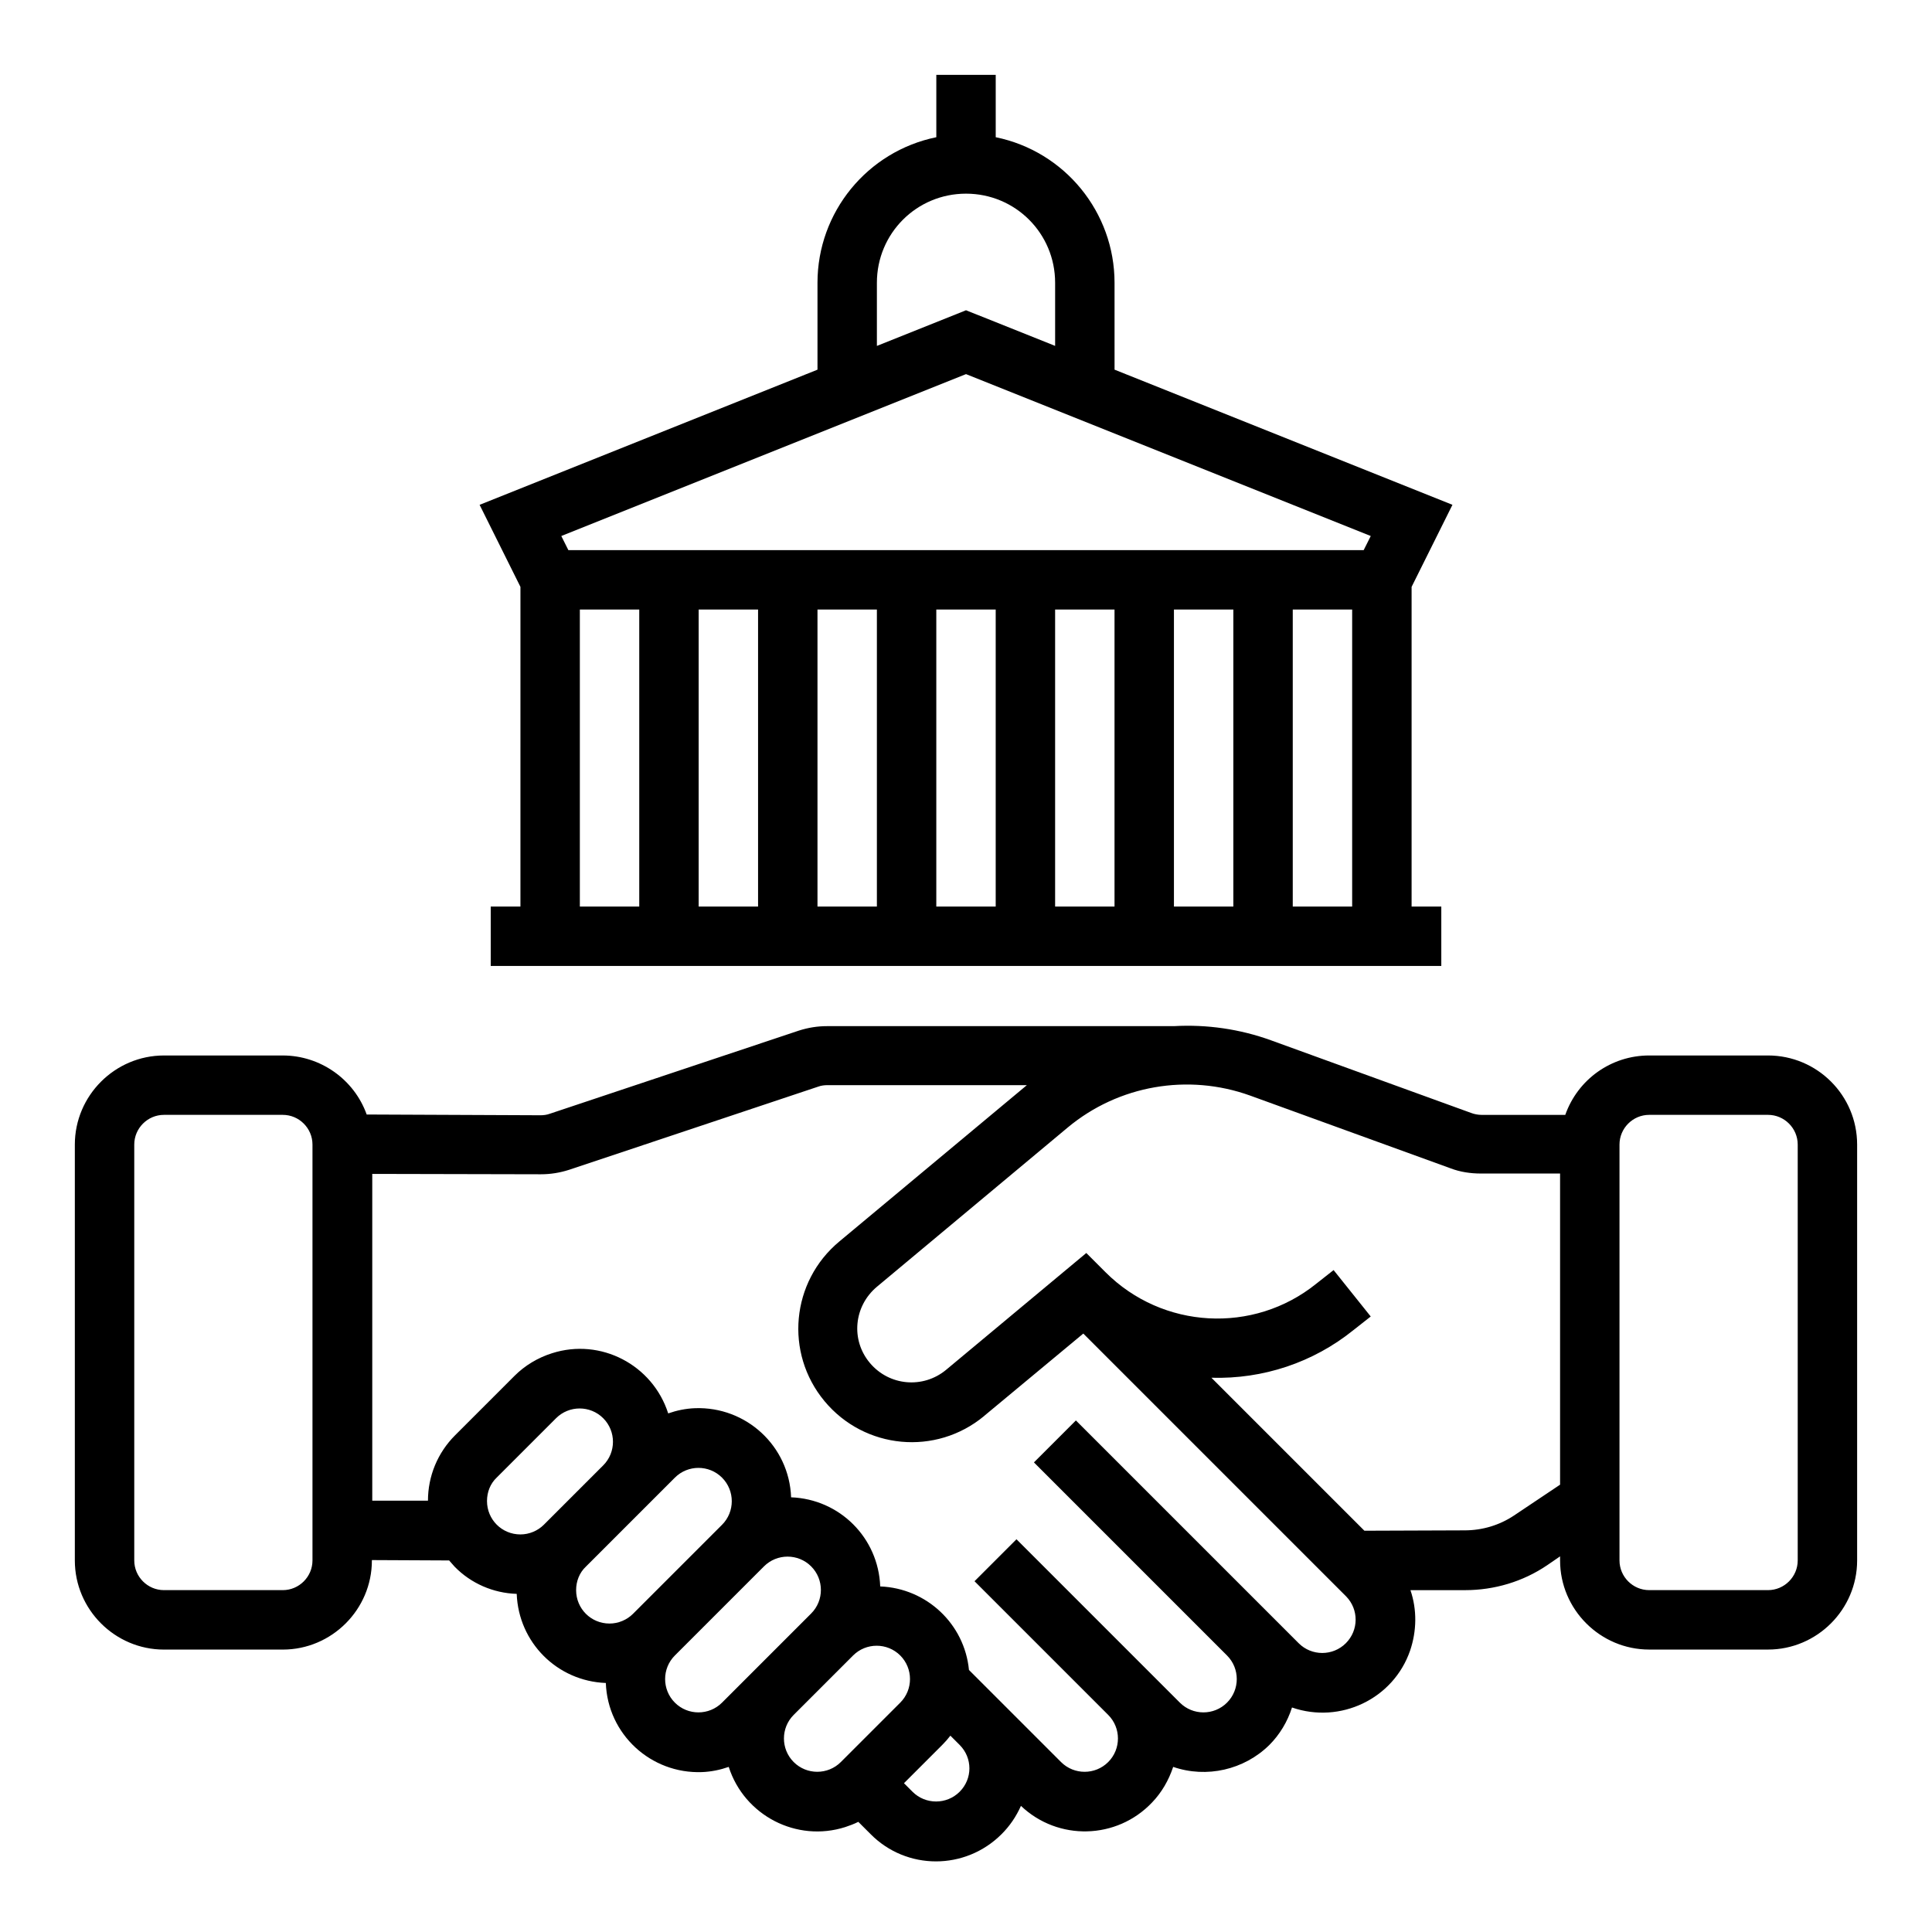
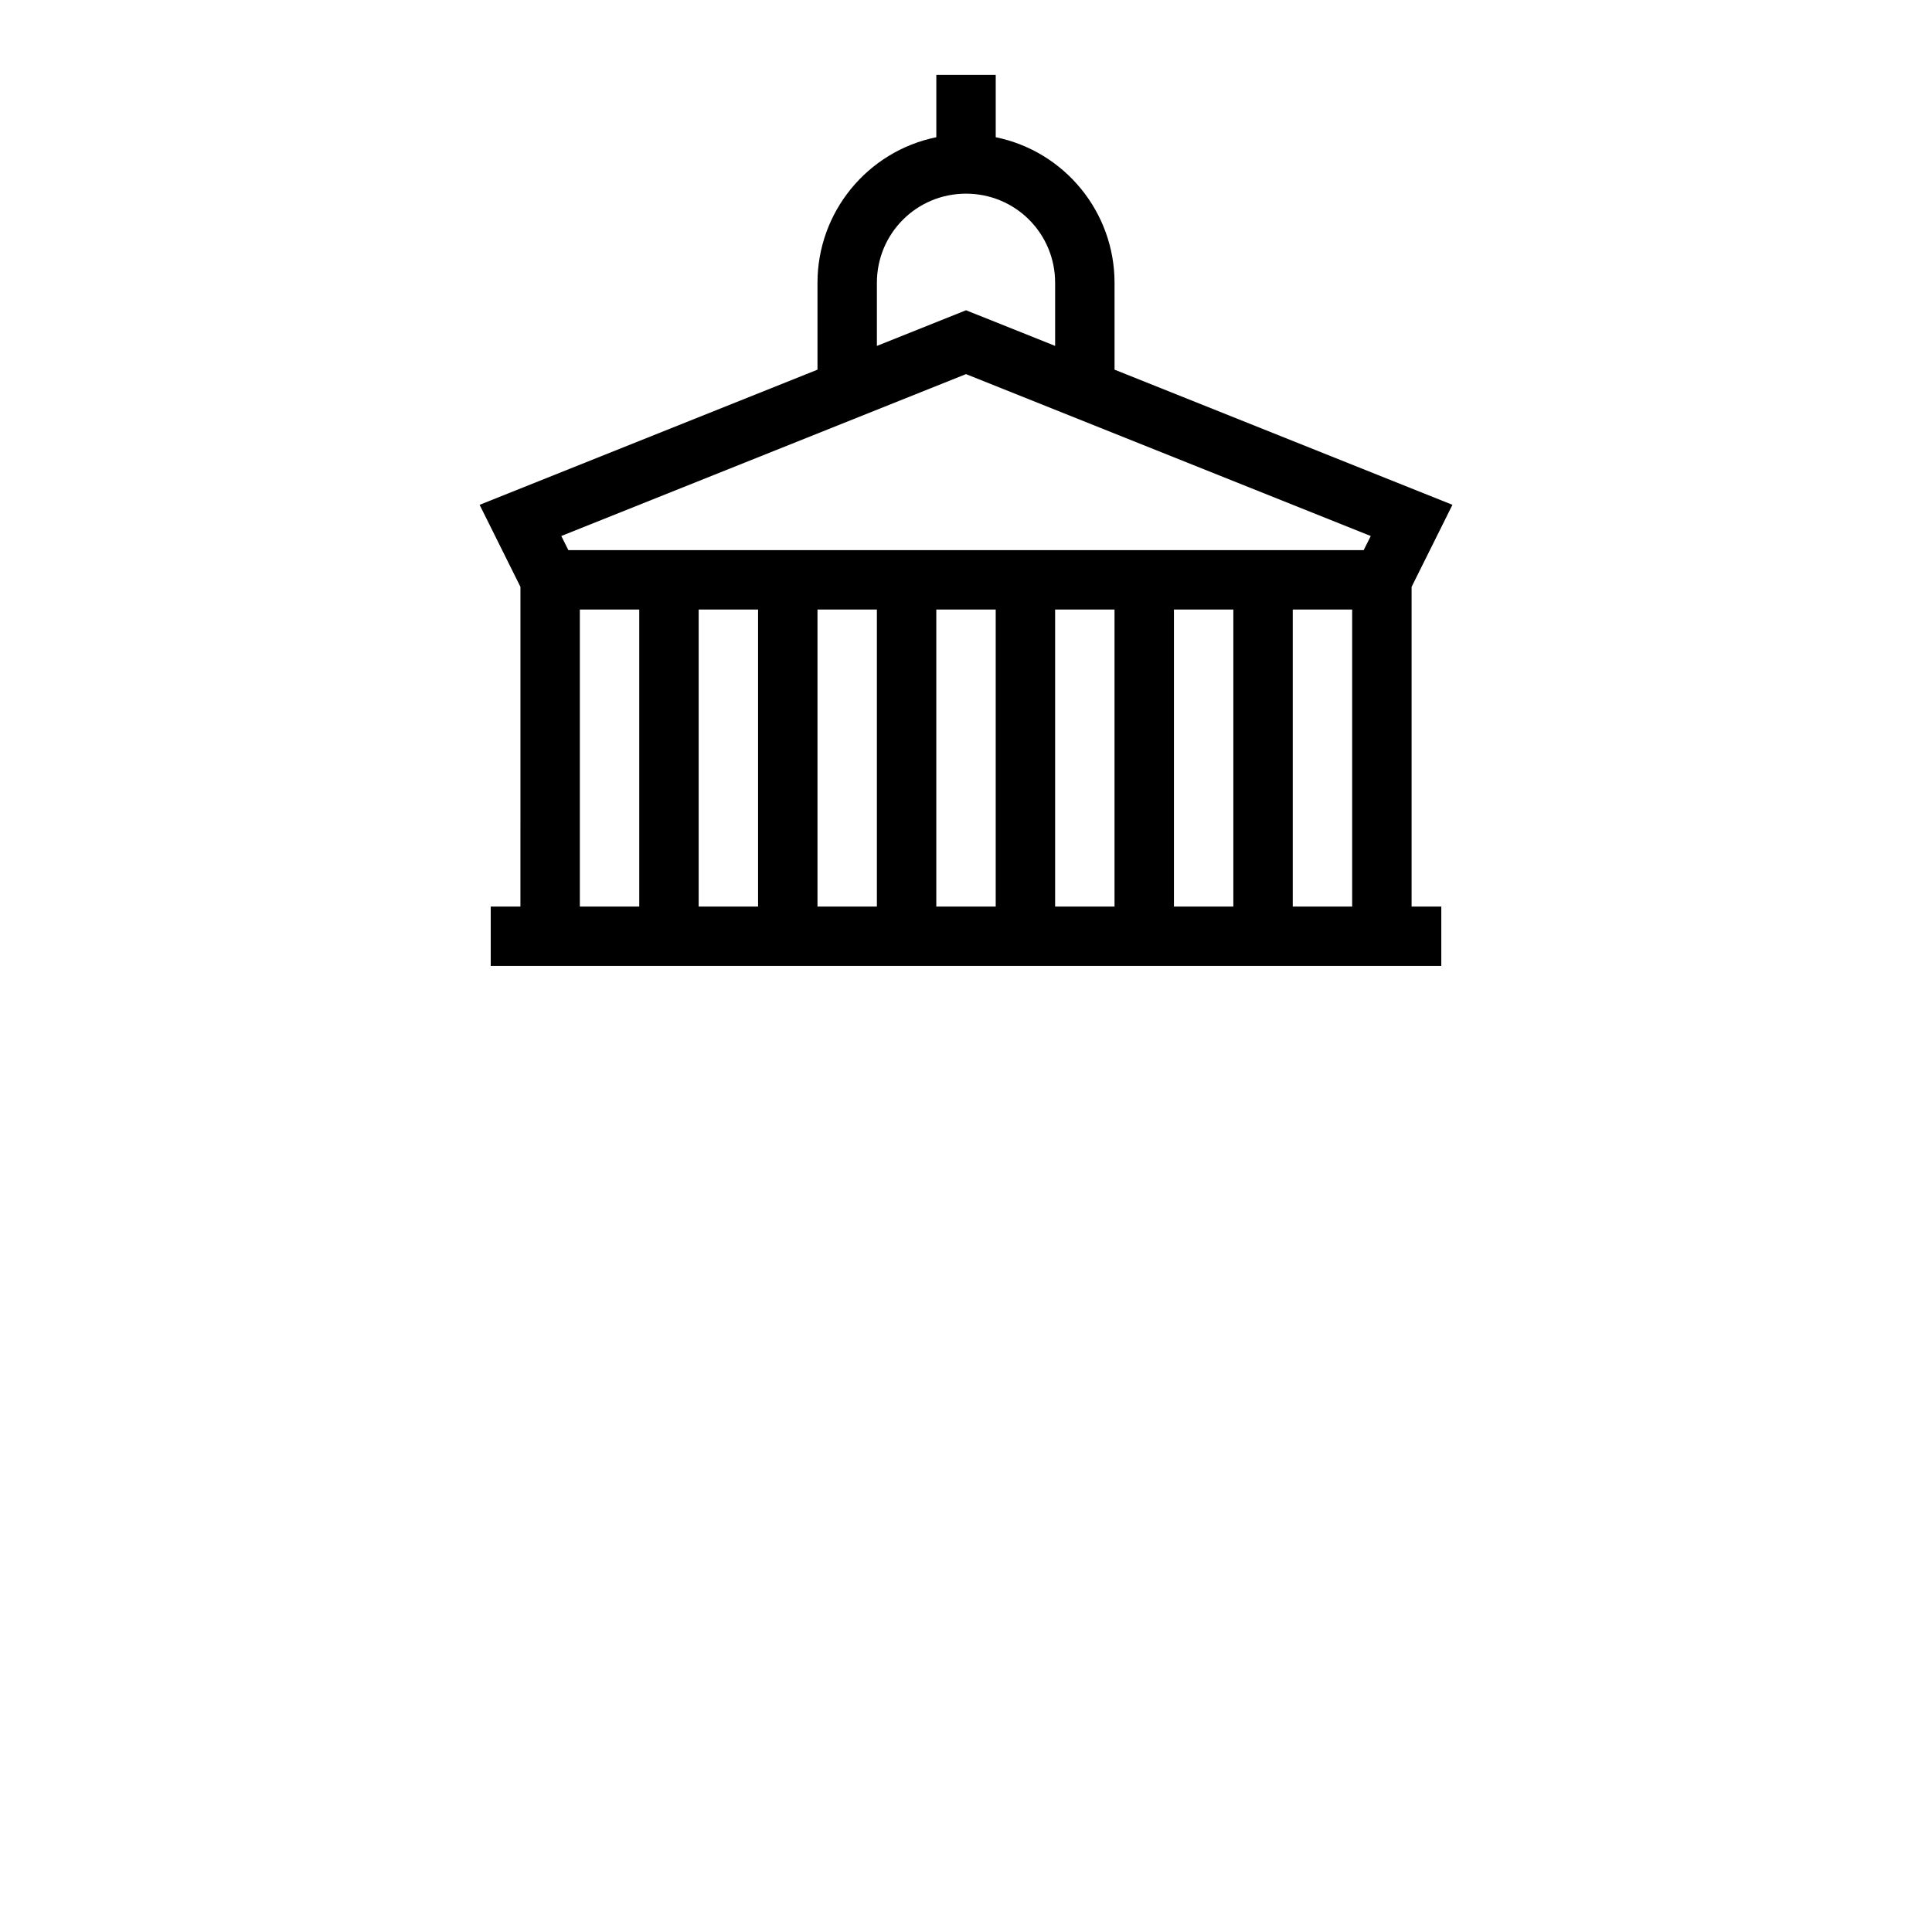
<svg xmlns="http://www.w3.org/2000/svg" fill="#000000" width="800px" height="800px" version="1.1" viewBox="144 144 512 512">
  <g>
-     <path d="m612.54 423.71h-31.488c-10.035 0-18.895 6.297-22.238 15.742h-22.238c-0.887 0-1.871-0.195-2.656-0.492l-53.137-19.285c-8.168-2.953-16.926-4.231-25.684-3.738h-91.906c-2.559 0-5.019 0.395-7.477 1.18l-66.027 22.043c-0.789 0.297-1.672 0.395-2.461 0.395l-46.051-0.199c-3.344-9.348-12.301-15.645-22.238-15.645h-31.488c-12.988 0-23.617 10.629-23.617 23.617v110.21c0 12.988 10.629 23.617 23.617 23.617h31.488c12.988 0 23.617-10.629 23.617-23.617v-0.102l20.469 0.098c0.492 0.59 0.984 1.082 1.477 1.672 4.328 4.43 10.234 6.988 16.434 7.184 0.492 12.891 10.727 23.125 23.617 23.617 0.492 13.578 11.906 24.109 25.484 23.617 2.461-0.098 4.82-0.59 7.086-1.379 4.133 12.891 18.008 20.074 30.898 15.941 1.18-0.395 2.262-0.789 3.445-1.379l3.246 3.246c9.543 9.645 25.094 9.645 34.734 0 2.164-2.164 3.836-4.625 5.117-7.477 9.84 9.348 25.387 8.953 34.734-0.887 2.559-2.656 4.43-5.902 5.609-9.445 8.855 3.051 18.793 0.789 25.484-5.805 2.754-2.754 4.82-6.199 6.004-9.938 12.793 4.43 26.863-2.262 31.293-15.055 1.77-5.215 1.871-10.824 0.098-16.039h14.465c7.773 0 15.352-2.262 21.746-6.594l3.445-2.363v1.082c0 12.988 10.629 23.617 23.617 23.617h31.488c12.988 0 23.617-10.629 23.617-23.617v-110.21c-0.008-13.086-10.637-23.613-23.625-23.613zm-385.73 133.82c0 4.328-3.543 7.871-7.871 7.871h-31.488c-4.328 0-7.871-3.543-7.871-7.871v-110.21c0-4.328 3.543-7.871 7.871-7.871h31.488c4.328 0 7.871 3.543 7.871 7.871zm55.105-6.891c-4.922 0-8.855-3.938-8.855-8.855 0-2.363 0.887-4.625 2.559-6.199l15.742-15.742c3.445-3.445 9.055-3.445 12.496 0 3.445 3.445 3.445 9.055 0 12.496l-15.742 15.742c-1.574 1.574-3.836 2.559-6.199 2.559zm23.617 23.617c-4.922 0-8.855-3.938-8.855-8.855 0-2.363 0.887-4.625 2.559-6.199l23.613-23.613c3.445-3.445 9.055-3.445 12.496 0 3.445 3.445 3.445 9.055 0 12.496l-23.617 23.617c-1.57 1.57-3.836 2.555-6.195 2.555zm29.812 20.961c-3.445 3.445-9.055 3.445-12.496 0-3.445-3.445-3.445-9.055 0-12.496l23.617-23.617c3.445-3.445 9.055-3.445 12.496 0 3.445 3.445 3.445 9.055 0 12.496zm31.488 15.742c-3.445 3.445-9.055 3.445-12.496 0-3.445-3.445-3.445-9.055 0-12.496l15.742-15.742c3.445-3.445 9.055-3.445 12.496 0 3.445 3.445 3.445 9.055 0 12.496zm31.488 7.871c-3.445 3.445-9.055 3.445-12.496 0l-2.262-2.262 10.137-10.137c0.789-0.789 1.477-1.574 2.164-2.461l2.461 2.461c3.441 3.445 3.441 8.957-0.004 12.398zm102.34-39.359c-3.445 3.445-9.055 3.445-12.496 0l-59.039-59.039-11.121 11.121 51.168 51.168c3.445 3.445 3.445 9.055 0 12.496-3.445 3.445-9.055 3.445-12.496 0l-43.297-43.297-11.121 11.121 35.426 35.426c3.445 3.445 3.445 9.055 0 12.496-3.445 3.445-9.055 3.445-12.496 0l-24.402-24.402c-1.18-12.203-11.219-21.648-23.52-22.141-0.492-12.891-10.727-23.125-23.617-23.617-0.492-13.578-11.906-24.109-25.484-23.617-2.461 0.098-4.82 0.59-7.086 1.379-4.133-12.891-17.91-20.074-30.801-15.941-3.738 1.18-7.184 3.246-9.938 6.004l-15.742 15.742c-4.625 4.625-7.184 10.824-7.184 17.32h-14.762v-86.594l44.672 0.098c2.559 0 5.019-0.395 7.477-1.18l66.027-22.043c0.789-0.297 1.672-0.395 2.461-0.395h52.84l-49.691 41.426c-12.793 10.629-14.562 29.52-3.938 42.312 10.629 12.793 29.52 14.562 42.312 3.938 0 0 0.098-0.098 0.098-0.098l26.176-21.746 69.668 69.668c3.352 3.441 3.352 8.949-0.094 12.395zm56.777-42.016-12.203 8.168c-3.836 2.559-8.363 3.938-13.086 3.938l-26.566 0.098-40.539-40.539c13.676 0.395 26.961-4.035 37.59-12.594l4.625-3.641-9.84-12.301-4.625 3.641c-16.629 13.383-40.738 12.004-55.793-3.051l-5.117-5.117-37.195 30.996c-6.102 5.019-15.055 4.231-20.172-1.871-5.117-6.102-4.231-15.055 1.871-20.172l50.578-42.215c13.48-11.219 31.883-14.367 48.316-8.461l53.137 19.285c2.559 0.984 5.312 1.379 8.07 1.379l20.949-0.004zm62.977 20.074c0 4.328-3.543 7.871-7.871 7.871h-31.488c-4.328 0-7.871-3.543-7.871-7.871v-110.21c0-4.328 3.543-7.871 7.871-7.871h31.488c4.328 0 7.871 3.543 7.871 7.871z" />
    <path d="m281.92 384.25h-7.871v15.742h251.91v-15.742h-7.871v-84.723l10.824-21.746-89.543-35.816-0.004-23.027c0-18.695-13.188-34.832-31.488-38.574v-16.531h-15.742v16.531c-18.305 3.742-31.492 19.879-31.492 38.574v23.027l-89.543 35.816 10.824 21.746zm31.488 0h-15.742v-78.719h15.742zm31.488 0h-15.742v-78.719h15.742zm31.488 0h-15.742v-78.719h15.742zm31.488 0h-15.742v-78.719h15.742zm31.488 0h-15.742v-78.719h15.742zm31.488 0h-15.742v-78.719h15.742zm31.488 0h-15.742v-78.719h15.742zm-125.95-165.31c0-13.086 10.527-23.617 23.617-23.617 13.086 0 23.617 10.527 23.617 23.617v16.727l-23.617-9.445-23.617 9.449zm23.617 24.207 107.26 42.902-1.871 3.738h-210.77l-1.871-3.738z" />
  </g>
</svg>